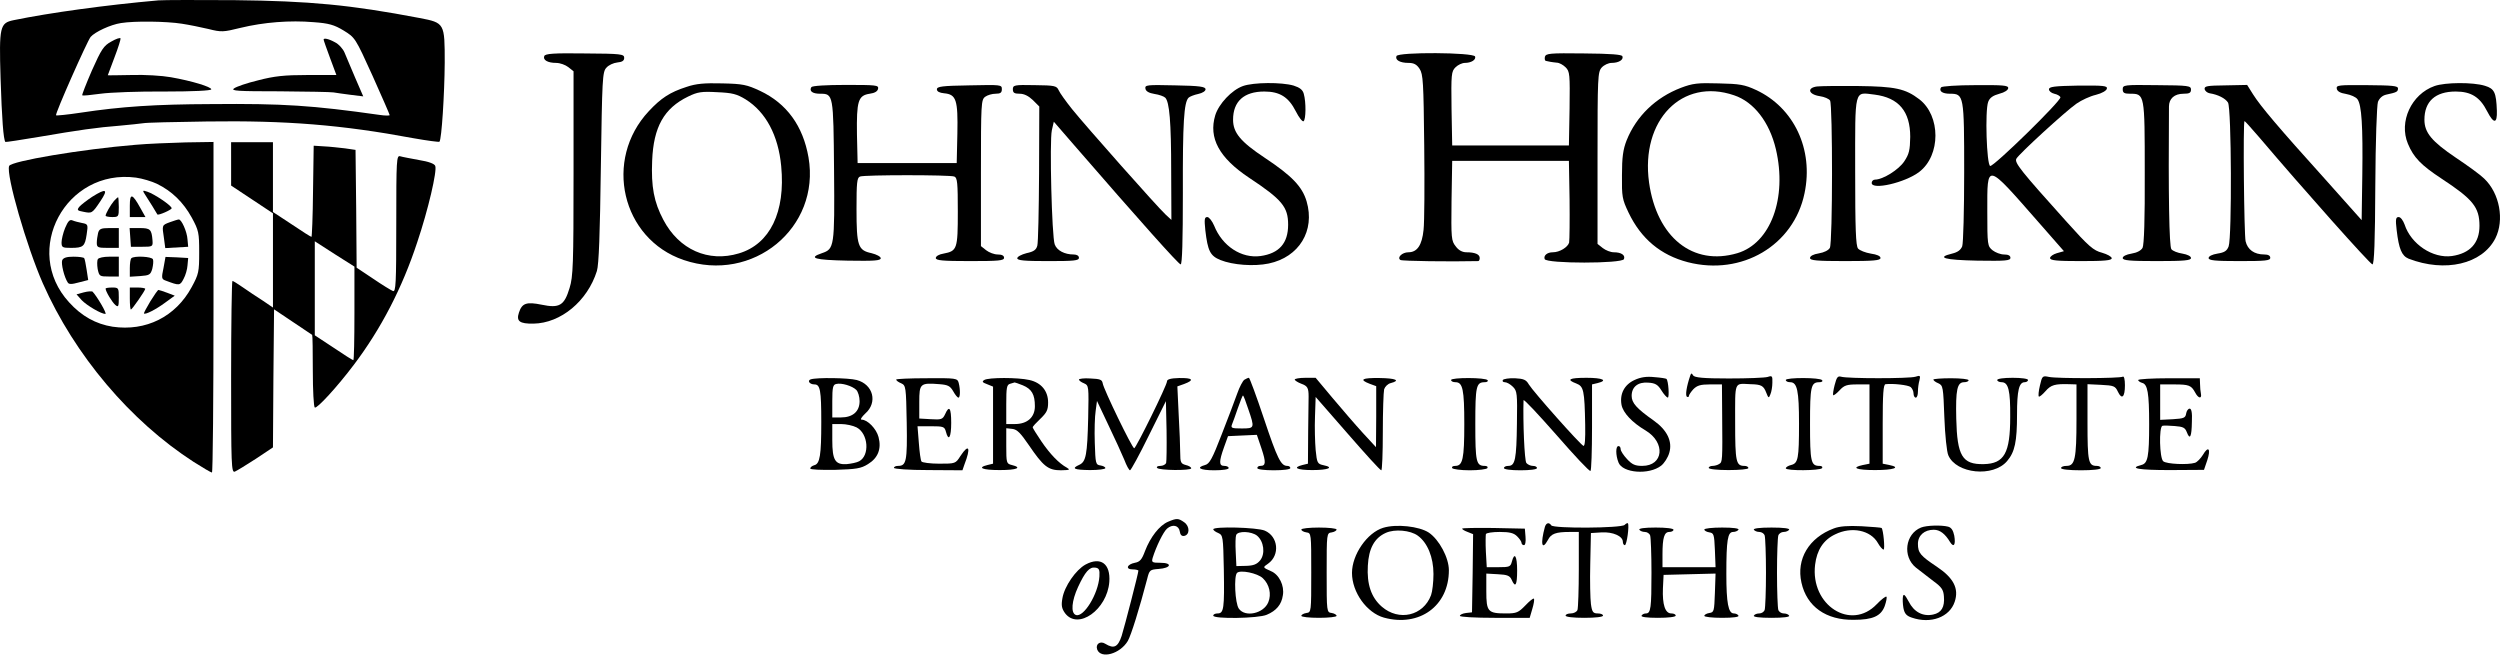
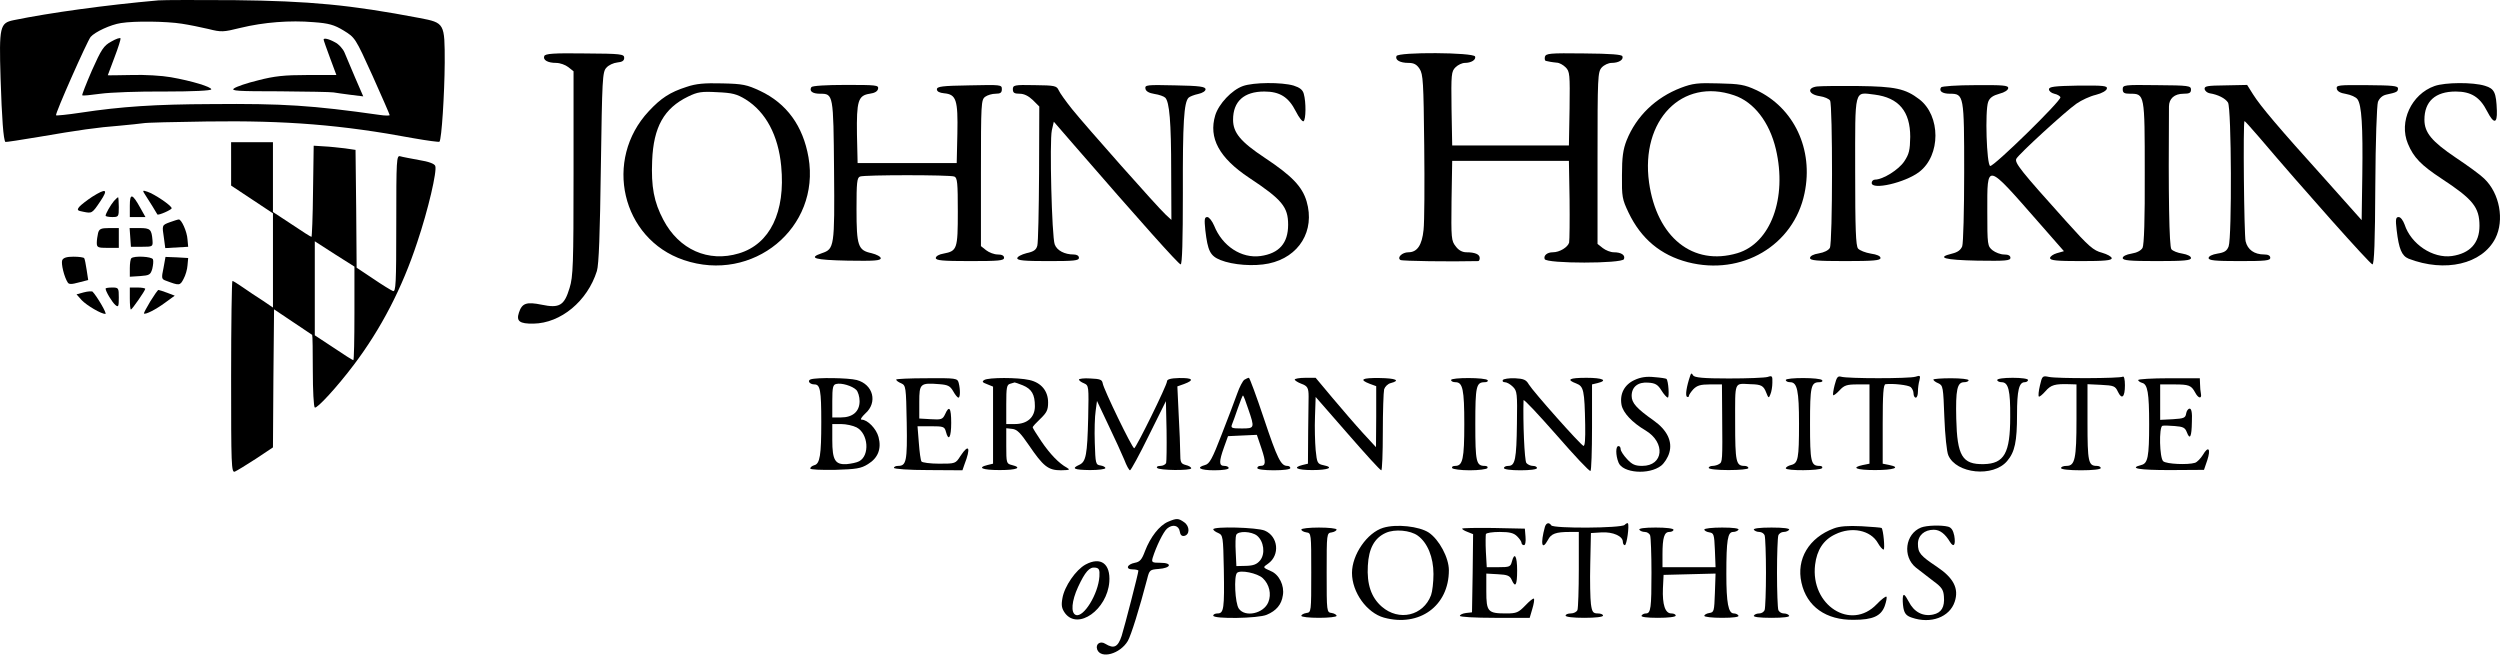
<svg xmlns="http://www.w3.org/2000/svg" xmlns:ns1="http://www.inkscape.org/namespaces/inkscape" xmlns:ns2="http://sodipodi.sourceforge.net/DTD/sodipodi-0.dtd" ns1:version="1.0 (4035a4f, 2020-05-01)" ns2:docname="berman.small.horizontal.black.svg" id="svg312" preserveAspectRatio="xMidYMid meet" viewBox="0 0 1135.276 297.228" height="297.228pt" width="1135.276pt" version="1.0">
  <defs id="defs316" />
  <ns2:namedview ns1:current-layer="svg312" ns1:window-maximized="0" ns1:window-y="23" ns1:window-x="0" ns1:cy="186.08757" ns1:cx="757.93637" ns1:zoom="0.39057508" scale-x="0.75" fit-margin-bottom="0" fit-margin-right="0" fit-margin-left="0" fit-margin-top="0" showgrid="false" id="namedview314" ns1:window-height="936" ns1:window-width="1792" ns1:pageshadow="2" ns1:pageopacity="0" guidetolerance="10" gridtolerance="10" objecttolerance="10" borderopacity="1" bordercolor="#666666" pagecolor="#ffffff" />
  <g id="g310" stroke="none" fill="#000000" transform="matrix(0.1,0,0,-0.1,-214.048,494.566)">
    <path id="path192" d="m 2860,4944 c -238,-21 -492,-56 -658,-90 -62,-13 -66,-29 -59,-262 6,-187 13,-281 22,-291 2,-1 70,9 152,23 181,31 264,43 368,51 44,4 91,9 105,11 14,3 144,6 290,8 360,5 611,-15 938,-76 62,-11 115,-18 118,-16 10,10 23,217 24,359 0,180 0,181 -115,203 -315,60 -498,77 -840,81 -165,1 -320,1 -345,-1 z m 106,-106 c 33,-5 87,-16 121,-24 59,-15 68,-14 145,5 107,26 226,35 332,26 70,-5 94,-12 137,-38 52,-32 53,-33 131,-205 43,-96 78,-176 78,-179 0,-3 -21,-3 -47,1 -304,43 -436,52 -763,49 -254,-1 -408,-11 -593,-39 -59,-9 -110,-14 -112,-12 -6,5 141,336 157,356 20,23 91,56 138,63 62,10 206,8 276,-3 z" />
    <path id="path194" d="m 2646,4757 c -35,-19 -45,-35 -88,-131 -26,-60 -46,-111 -44,-113 2,-3 39,1 83,7 43,6 174,11 291,10 130,0 212,4 212,10 0,11 -87,38 -184,55 -39,7 -119,12 -178,10 -60,-1 -108,-2 -108,-1 0,1 14,37 30,80 17,44 29,83 28,87 -2,5 -21,-2 -42,-14 z" />
    <path id="path196" d="m 3610,4766 c 0,-3 13,-40 29,-83 l 29,-78 h -132 c -104,0 -150,-5 -223,-24 -50,-12 -100,-29 -110,-37 -15,-11 15,-13 207,-13 124,-1 234,-3 245,-5 12,-2 46,-7 78,-11 l 57,-7 -36,83 c -19,46 -42,98 -49,116 -7,17 -27,39 -44,47 -29,16 -51,20 -51,12 z" />
    <path id="path198" d="m 4612,4691 c -7,-18 16,-31 54,-31 18,0 42,-9 55,-19 l 24,-19 v -464 c 0,-414 -2,-469 -18,-520 -24,-80 -46,-93 -127,-76 -69,14 -89,7 -103,-36 -13,-39 3,-51 66,-50 124,2 245,102 288,239 9,28 14,169 18,471 6,402 7,433 25,452 10,12 32,22 50,24 22,2 31,8 31,21 0,17 -13,19 -179,20 -142,2 -180,-1 -184,-12 z" />
    <path id="path200" d="m 8482,4691 c -7,-18 16,-31 55,-31 24,0 37,-7 50,-27 16,-24 18,-61 21,-348 2,-176 1,-349 -3,-383 -7,-70 -29,-102 -69,-102 -28,0 -53,-24 -36,-35 8,-5 225,-8 353,-5 4,0 7,6 7,14 0,17 -22,26 -60,26 -19,0 -36,9 -49,27 -20,25 -21,36 -19,207 l 3,181 h 265 265 l 3,-175 c 1,-96 0,-184 -2,-196 -6,-21 -43,-44 -74,-44 -26,0 -43,-15 -37,-31 8,-21 352,-21 360,0 7,18 -12,31 -46,31 -15,0 -37,9 -50,19 l -24,19 v 390 c 0,369 1,391 19,411 11,12 31,21 45,21 32,0 55,14 49,30 -2,8 -52,12 -175,13 -156,2 -172,0 -177,-15 -2,-10 0,-19 5,-19 5,-1 14,-3 19,-4 6,-1 19,-3 30,-4 11,0 29,-10 40,-21 19,-19 20,-31 18,-188 l -3,-167 h -265 -265 l -3,167 c -2,157 -1,169 18,188 11,11 30,20 43,20 28,0 51,14 46,29 -7,19 -350,21 -357,2 z" />
    <path id="path202" d="m 5258,4551 c -75,-24 -116,-51 -171,-110 -207,-221 -124,-580 158,-676 314,-107 622,146 567,466 -25,143 -99,245 -220,302 -60,28 -78,32 -172,34 -81,2 -118,-1 -162,-16 z m 269,-57 c 91,-57 148,-163 161,-303 20,-208 -51,-354 -192,-396 -139,-42 -272,17 -343,152 -43,81 -56,151 -51,269 6,153 54,238 163,291 43,21 61,24 132,20 69,-3 89,-8 130,-33 z" />
    <path id="path204" d="m 7785,4555 c -51,-18 -110,-81 -126,-133 -31,-103 18,-193 153,-283 151,-100 178,-133 178,-214 0,-84 -41,-130 -125,-142 -87,-12 -174,45 -211,138 -9,21 -23,39 -31,39 -13,0 -14,-10 -9,-60 11,-94 22,-116 68,-135 57,-23 153,-30 220,-16 138,29 211,149 172,282 -20,68 -68,117 -190,198 -110,73 -144,114 -144,173 0,83 49,128 142,128 70,0 110,-25 143,-90 14,-28 30,-48 35,-45 11,7 12,87 1,125 -5,18 -18,28 -46,37 -55,16 -182,15 -230,-2 z" />
    <path id="path206" d="m 9774,4547 c -115,-44 -203,-129 -247,-239 -16,-41 -21,-76 -21,-158 -1,-98 1,-109 30,-170 57,-119 146,-193 269,-225 245,-63 481,76 530,313 42,199 -48,389 -220,469 -52,24 -74,28 -170,30 -95,3 -118,0 -171,-20 z m 241,-34 c 90,-30 161,-122 190,-245 52,-222 -24,-427 -175,-472 -202,-60 -366,72 -401,321 -39,283 150,477 386,396 z" />
    <path id="path208" d="m 13196,4555 c -105,-37 -163,-162 -121,-262 26,-63 61,-98 152,-158 143,-94 173,-130 173,-215 0,-78 -43,-125 -125,-137 -87,-12 -186,54 -215,143 -7,19 -18,34 -27,34 -13,0 -15,-10 -9,-60 10,-85 23,-116 54,-129 166,-64 334,-25 394,92 42,83 20,205 -51,272 -17,17 -75,59 -129,95 -108,73 -142,113 -142,172 0,83 49,128 142,128 70,0 110,-25 143,-90 30,-58 46,-57 44,3 -3,83 -11,100 -54,113 -54,17 -181,16 -229,-1 z" />
    <path id="path210" d="m 5825,4550 c -11,-18 5,-30 39,-30 61,0 61,-1 64,-349 3,-347 1,-356 -55,-375 -65,-22 -34,-31 117,-34 120,-2 150,0 150,11 0,7 -18,17 -42,23 -61,13 -68,32 -68,200 0,120 2,143 16,148 20,8 408,8 428,0 14,-5 16,-29 16,-159 0,-171 -3,-179 -65,-191 -20,-3 -35,-12 -35,-20 0,-11 29,-14 155,-14 131,0 155,2 155,15 0,10 -10,15 -29,15 -16,0 -39,9 -52,19 l -24,19 v 332 c 0,317 1,332 19,346 11,8 32,14 48,14 22,0 28,5 28,21 0,20 -4,20 -147,17 -124,-2 -148,-5 -148,-18 0,-10 12,-16 33,-18 55,-5 63,-30 60,-183 l -3,-134 h -225 -225 l -3,130 c -2,152 5,177 58,185 23,3 36,11 38,23 3,16 -9,17 -147,17 -89,0 -152,-4 -156,-10 z" />
    <path id="path212" d="m 6740,4540 c 0,-16 7,-20 31,-20 20,0 40,-10 60,-29 l 29,-29 -1,-304 c -1,-167 -4,-314 -8,-328 -5,-19 -16,-27 -49,-34 -23,-6 -42,-16 -42,-23 0,-10 31,-13 140,-13 118,0 140,2 140,15 0,9 -9,15 -24,15 -41,0 -76,18 -86,46 -13,34 -24,468 -13,518 l 9,39 91,-105 c 300,-346 476,-543 485,-543 7,0 10,108 10,325 -1,321 5,411 26,432 5,5 25,13 44,17 19,4 33,13 33,21 0,12 -25,16 -138,18 -129,3 -138,2 -135,-15 2,-12 16,-20 41,-24 21,-3 43,-11 49,-17 19,-19 27,-108 27,-336 l 1,-219 -26,24 c -37,34 -363,402 -425,479 -28,35 -56,74 -61,86 -9,20 -18,22 -109,23 -93,2 -99,0 -99,-19 z" />
    <path id="path214" d="m 10392,4553 c -47,-6 -40,-36 12,-44 21,-3 42,-12 47,-20 12,-20 12,-646 -1,-669 -6,-11 -26,-21 -50,-25 -25,-4 -40,-12 -40,-21 0,-11 29,-14 160,-14 130,0 160,3 160,14 0,9 -16,16 -44,20 -24,4 -50,14 -58,23 -10,13 -13,87 -13,351 0,382 -6,359 88,348 110,-14 162,-76 162,-192 -1,-60 -5,-78 -27,-111 -25,-38 -97,-83 -133,-83 -8,0 -15,-7 -15,-15 0,-34 152,1 216,50 98,75 98,255 0,330 -63,48 -109,58 -276,60 -85,1 -170,0 -188,-2 z" />
    <path id="path216" d="m 10955,4549 c -11,-17 6,-29 40,-29 64,0 65,-6 65,-357 0,-171 -4,-323 -9,-336 -7,-17 -21,-27 -46,-33 -74,-18 -35,-29 115,-32 129,-2 150,0 150,13 0,10 -10,15 -29,15 -16,0 -39,9 -52,19 -23,19 -24,23 -24,177 0,223 -8,225 234,-51 l 114,-130 -32,-9 c -17,-5 -31,-15 -31,-22 0,-11 29,-14 140,-14 108,0 140,3 140,13 0,7 -20,18 -44,25 -39,10 -60,28 -164,144 -203,226 -235,265 -225,283 13,23 224,216 273,250 23,16 62,34 88,40 28,7 48,19 50,28 3,13 -14,15 -130,14 -109,-2 -133,-5 -133,-17 0,-8 11,-17 24,-20 14,-3 26,-10 28,-16 5,-15 -304,-317 -319,-312 -16,6 -24,251 -9,291 7,19 22,29 51,37 24,6 40,17 40,26 0,12 -24,14 -150,13 -82,0 -152,-5 -155,-10 z" />
    <path id="path218" d="m 11780,4540 c 0,-16 7,-20 33,-20 67,0 67,0 67,-358 1,-211 -3,-329 -10,-342 -7,-12 -25,-22 -50,-26 -24,-4 -40,-12 -40,-20 0,-11 30,-14 155,-14 125,0 155,3 155,14 0,8 -16,16 -39,20 -21,3 -44,12 -50,20 -10,12 -14,245 -11,648 0,36 25,58 66,58 27,0 34,4 34,19 0,17 -10,19 -155,20 -150,2 -155,1 -155,-19 z" />
    <path id="path220" d="m 12152,4541 c 2,-9 12,-17 23,-19 38,-6 71,-23 83,-42 16,-25 18,-612 3,-653 -8,-21 -19,-28 -51,-33 -24,-4 -40,-12 -40,-20 0,-11 28,-14 140,-14 118,0 140,2 140,15 0,10 -10,15 -27,15 -46,0 -76,22 -85,60 -7,30 -12,540 -5,546 1,1 31,-32 67,-74 196,-231 504,-577 514,-577 8,0 12,105 13,356 1,206 7,367 12,382 7,17 20,29 38,33 47,10 53,13 53,28 0,12 -25,14 -141,15 -129,1 -140,0 -137,-16 2,-12 16,-20 42,-24 22,-4 45,-14 52,-24 19,-26 25,-121 22,-344 l -3,-205 -165,185 c -212,235 -294,332 -328,386 l -27,43 -98,-2 c -83,-1 -97,-3 -95,-17 z" />
-     <path id="path222" d="m 2755,4288 c -243,-20 -564,-74 -573,-96 -15,-39 80,-367 153,-533 144,-326 398,-626 685,-811 41,-26 78,-48 83,-48 4,0 7,338 7,750 v 751 l -127,-2 c -71,-2 -173,-6 -228,-11 z m 98,-177 c 68,-33 120,-84 158,-153 32,-59 34,-69 34,-158 0,-89 -2,-99 -34,-158 -73,-135 -208,-202 -359,-180 -76,12 -141,48 -198,111 -215,235 -15,608 304,566 29,-4 72,-17 95,-28 z" />
    <path id="path224" d="m 2559,4052 c -24,-16 -50,-36 -58,-45 -12,-15 -10,-18 18,-23 39,-8 40,-8 78,49 36,54 26,59 -38,19 z" />
    <path id="path226" d="m 2803,4056 c 15,-23 48,-76 52,-84 4,-6 65,21 65,28 0,12 -79,65 -110,75 -24,8 -24,7 -7,-19 z" />
    <path id="path228" d="m 2730,4011 v -51 h 36 35 l -23,41 c -37,67 -48,69 -48,10 z" />
    <path id="path230" d="m 2658,4033 c -16,-19 -38,-58 -38,-67 0,-3 14,-6 30,-6 29,0 30,2 30,45 0,25 -2,45 -3,45 -2,0 -11,-8 -19,-17 z" />
-     <path id="path232" d="m 2436,3910 c -9,-22 -16,-52 -16,-65 0,-23 4,-25 43,-25 56,0 63,7 71,61 7,45 6,47 -21,52 -15,3 -35,8 -44,12 -12,5 -20,-4 -33,-35 z" />
    <path id="path234" d="m 2913,3937 c -38,-14 -37,-13 -28,-73 l 6,-45 52,3 52,3 -3,33 c -2,36 -28,93 -40,91 -4,0 -22,-6 -39,-12 z" />
    <path id="path236" d="m 2586,3888 c -3,-13 -6,-33 -6,-45 0,-21 5,-23 50,-23 h 50 v 45 45 h -44 c -37,0 -45,-4 -50,-22 z" />
    <path id="path238" d="m 2732,3868 3,-43 h 50 c 49,0 50,1 48,29 -4,50 -10,56 -58,56 h -46 z" />
    <path id="path240" d="m 2423,3764 c -6,-15 9,-77 25,-101 5,-9 18,-9 50,0 l 43,11 -7,46 c -4,25 -8,48 -11,53 -2,4 -24,7 -49,7 -31,0 -46,-5 -51,-16 z" />
-     <path id="path242" d="m 2585,3769 c -4,-6 -4,-26 -1,-45 7,-33 9,-34 51,-34 h 45 v 45 45 h -44 c -25,0 -48,-5 -51,-11 z" />
    <path id="path244" d="m 2737,3773 c -4,-3 -7,-24 -7,-45 v -39 l 47,3 c 42,3 47,6 55,33 4,17 6,36 3,43 -5,13 -86,17 -98,5 z" />
    <path id="path246" d="m 2883,3729 c -10,-47 -9,-51 11,-58 61,-23 64,-23 80,8 9,16 17,44 18,62 l 3,33 -51,3 -52,2 z" />
    <path id="path248" d="m 2620,3635 c 0,-13 30,-62 44,-74 14,-12 16,-8 16,33 0,44 -1,46 -30,46 -16,0 -30,-2 -30,-5 z" />
    <path id="path250" d="m 2730,3590 c 0,-27 2,-50 5,-50 5,0 65,86 65,94 0,3 -16,6 -35,6 h -35 z" />
    <path id="path252" d="m 2521,3618 -33,-9 23,-26 c 24,-25 89,-63 108,-63 9,0 -38,80 -58,101 -3,3 -21,2 -40,-3 z" />
    <path id="path254" d="m 2823,3577 c -17,-28 -30,-53 -29,-55 7,-6 54,18 96,49 l 44,32 -34,13 c -19,7 -37,13 -40,13 -3,0 -19,-23 -37,-52 z" />
    <path id="path256" d="m 3190,4201 v -98 l 95,-63 95,-63 v -214 -214 l -47,32 c -27,17 -67,44 -90,60 -23,16 -44,29 -47,29 -3,0 -6,-196 -6,-436 0,-403 1,-436 17,-430 9,4 52,30 95,58 l 78,52 2,313 3,314 85,-57 c 47,-31 86,-58 88,-59 2,-2 3,-75 3,-164 0,-88 4,-163 9,-166 10,-6 102,94 178,195 123,163 219,348 287,555 50,148 91,325 82,347 -3,10 -30,20 -74,27 -37,7 -76,14 -85,17 -17,5 -18,-14 -18,-306 0,-273 -2,-311 -15,-306 -8,3 -49,28 -90,56 l -75,50 -2,268 -3,267 -48,7 c -27,3 -70,8 -95,9 l -47,3 -3,-207 c -1,-114 -5,-207 -7,-207 -3,0 -43,25 -90,57 l -85,56 v 159 158 h -95 -95 z m 560,-678 c 0,-117 -2,-213 -5,-213 -3,0 -43,25 -90,57 l -85,56 v 213 214 l 90,-58 90,-57 z" />
    <path id="path258" d="m 9816,3240 c -17,-50 -23,-90 -15,-96 5,-3 9,-1 9,4 0,4 9,18 20,30 17,17 32,22 75,22 h 55 l 1,-137 c 2,-213 1,-215 -13,-224 -7,-5 -21,-9 -30,-9 -10,0 -18,-4 -18,-9 0,-6 40,-10 90,-10 51,0 90,4 90,9 0,6 -8,10 -18,10 -38,0 -42,18 -42,197 0,192 -6,177 70,174 49,-1 59,-7 71,-38 10,-26 12,-27 19,-8 5,11 9,35 9,53 1,30 -1,33 -21,26 -13,-4 -92,-7 -177,-7 -117,0 -155,4 -162,14 -6,11 -9,11 -13,-1 z" />
    <path id="path260" d="m 9563,3220 c -46,-21 -68,-63 -59,-113 7,-36 48,-80 109,-116 92,-55 82,-161 -15,-161 -32,0 -46,6 -69,31 -16,17 -29,37 -29,45 0,8 -4,14 -10,14 -13,0 -13,-41 0,-74 18,-49 139,-58 194,-15 14,11 31,37 37,59 15,51 -10,103 -71,146 -78,55 -100,80 -100,112 0,41 29,64 76,60 31,-2 43,-9 59,-35 11,-18 24,-32 29,-33 8,0 3,77 -6,85 -2,2 -26,6 -54,8 -36,4 -63,0 -91,-13 z" />
    <path id="path262" d="m 10472,3198 c -6,-23 -9,-44 -7,-47 3,-2 16,8 29,22 21,23 33,27 81,27 h 55 v -180 -180 l -30,-6 c -56,-12 -30,-23 55,-23 85,0 120,12 65,23 l -30,6 v 180 c 0,137 3,180 13,181 35,4 103,-4 114,-13 7,-6 13,-19 13,-29 0,-11 5,-19 10,-19 6,0 10,12 10,28 0,15 3,38 7,51 5,21 3,23 -18,16 -27,-9 -310,-9 -338,0 -15,4 -20,-2 -29,-37 z" />
    <path id="path264" d="m 11404,3195 c -6,-25 -8,-47 -5,-50 2,-3 16,8 30,24 25,29 43,34 109,32 l 32,-1 v -159 c 0,-179 -7,-211 -45,-211 -14,0 -25,-4 -25,-10 0,-6 37,-10 90,-10 53,0 90,4 90,10 0,6 -8,10 -18,10 -38,0 -42,18 -42,197 v 174 l 62,-3 c 57,-3 64,-5 76,-31 18,-38 32,-25 32,29 0,27 -4,43 -10,39 -13,-8 -298,-9 -335,-1 -29,6 -31,5 -41,-39 z" />
    <path id="path266" d="m 5822,3223 c -17,-6 -5,-23 17,-23 26,0 31,-26 31,-171 0,-150 -6,-190 -32,-196 -10,-3 -18,-9 -18,-15 0,-5 49,-7 113,-6 96,3 117,6 149,26 46,28 62,70 48,123 -10,38 -50,79 -77,79 -7,0 0,12 17,28 57,50 36,132 -39,152 -38,10 -182,12 -209,3 z m 207,-48 c 8,-8 15,-31 15,-51 0,-47 -31,-74 -85,-74 h -39 v 74 c 0,63 3,75 18,78 24,6 73,-9 91,-27 z m 1,-170 c 54,-28 61,-128 12,-154 -11,-6 -36,-11 -57,-13 -52,-3 -65,18 -65,109 v 73 h 40 c 23,0 54,-7 70,-15 z" />
    <path id="path268" d="m 6210,3222 c 0,-4 10,-12 23,-17 21,-10 22,-15 25,-179 3,-175 -2,-196 -39,-196 -11,0 -19,-4 -19,-9 0,-5 68,-10 155,-10 l 156,-1 9,26 c 30,77 21,98 -18,39 -22,-35 -23,-35 -97,-35 -40,0 -77,5 -80,10 -4,6 -9,44 -12,85 l -6,75 h 61 c 57,0 62,-2 68,-25 12,-46 24,-26 24,40 0,69 -9,82 -28,39 -11,-23 -17,-25 -65,-22 l -52,3 v 75 c 0,84 4,88 92,81 38,-3 48,-8 62,-32 9,-16 19,-29 24,-29 8,0 9,36 1,67 -6,21 -11,22 -145,21 -76,0 -139,-3 -139,-6 z" />
    <path id="path270" d="m 6610,3220 c -11,-7 -9,-11 13,-19 l 27,-11 v -175 -175 l -25,-6 c -49,-12 -24,-23 55,-23 79,0 104,11 55,23 -24,6 -25,9 -25,87 v 80 l 27,-3 c 22,-2 38,-19 75,-73 66,-97 88,-115 146,-115 40,1 44,2 27,12 -35,19 -76,61 -116,120 -21,31 -39,60 -39,63 0,4 16,21 35,39 29,28 35,40 35,74 0,52 -31,90 -85,102 -52,12 -186,12 -205,0 z m 175,-24 c 41,-17 55,-42 55,-95 0,-50 -34,-81 -91,-81 h -39 v 89 c 0,77 2,90 18,94 9,3 18,5 20,6 1,0 18,-5 37,-13 z" />
    <path id="path272" d="m 7040,3222 c 0,-4 10,-12 23,-17 22,-10 22,-13 19,-157 -4,-168 -10,-199 -40,-213 -38,-17 -25,-23 48,-24 39,0 70,4 70,9 0,5 -10,10 -22,12 -22,3 -23,8 -26,103 -2,55 0,120 4,145 l 6,45 52,-110 c 29,-60 61,-131 72,-157 10,-27 22,-48 26,-48 4,0 43,71 85,157 l 78,157 3,-134 c 1,-74 0,-140 -2,-147 -3,-7 -15,-13 -26,-13 -12,0 -19,-4 -15,-9 7,-12 155,-13 155,-2 0,5 -11,12 -25,15 -22,6 -25,12 -25,54 0,26 -3,105 -7,175 l -6,128 31,11 c 48,18 39,28 -23,27 -39,-1 -55,-6 -55,-15 0,-18 -141,-304 -149,-304 -9,0 -139,268 -143,295 -3,17 -12,20 -56,22 -28,2 -52,-1 -52,-5 z" />
    <path id="path274" d="m 7791,3221 c -7,-5 -22,-33 -32,-62 -11,-30 -42,-114 -71,-187 -42,-109 -55,-133 -75,-138 -44,-12 -23,-24 42,-24 37,0 65,4 65,10 0,6 -9,10 -20,10 -24,0 -25,18 -1,85 l 18,50 65,3 66,3 21,-62 c 21,-63 20,-79 -5,-79 -8,0 -14,-4 -14,-10 0,-6 32,-10 75,-10 43,0 75,4 75,10 0,6 -6,10 -14,10 -29,0 -45,33 -106,215 -34,102 -65,185 -68,185 -4,0 -13,-4 -21,-9 z m 18,-133 c 30,-87 29,-88 -30,-88 -45,0 -50,2 -44,18 4,9 16,43 27,75 11,31 21,57 23,57 2,0 13,-28 24,-62 z" />
    <path id="path276" d="m 8020,3222 c 0,-4 14,-13 30,-19 28,-10 33,-19 33,-58 0,-8 -1,-80 -2,-160 l -1,-145 -25,-6 c -47,-12 -25,-23 45,-23 73,0 100,12 51,22 -28,6 -30,10 -36,69 -3,35 -5,103 -3,152 l 3,89 145,-166 c 80,-92 148,-167 153,-167 4,0 7,78 7,173 0,94 3,182 6,195 4,12 17,25 30,28 46,12 23,22 -51,23 -80,1 -94,-7 -45,-26 l 30,-11 v -139 l -1,-138 -60,65 c -33,36 -94,107 -137,158 l -77,92 h -47 c -27,0 -48,-4 -48,-8 z" />
    <path id="path278" d="m 8730,3220 c 0,-6 9,-10 20,-10 33,0 40,-33 40,-190 0,-158 -7,-190 -41,-190 -11,0 -17,-4 -14,-10 3,-5 39,-10 80,-10 41,0 77,5 80,10 3,6 -2,10 -12,10 -39,0 -43,18 -43,190 0,172 4,190 43,190 10,0 16,4 13,9 -8,13 -166,13 -166,1 z" />
    <path id="path280" d="m 8965,3220 c -3,-6 1,-10 9,-10 9,0 25,-9 37,-21 19,-19 20,-31 18,-167 -2,-162 -8,-192 -39,-192 -11,0 -20,-4 -20,-10 0,-6 32,-10 75,-10 43,0 75,4 75,10 0,6 -8,10 -19,10 -10,0 -23,6 -29,13 -9,10 -16,190 -13,285 1,7 67,-64 149,-157 81,-93 150,-167 155,-164 4,2 7,92 7,198 v 195 l 25,6 c 49,12 24,24 -50,24 -79,0 -94,-8 -46,-26 33,-13 37,-30 40,-188 1,-64 -1,-97 -8,-95 -14,5 -228,246 -248,279 -12,21 -23,26 -63,28 -27,1 -52,-3 -55,-8 z" />
    <path id="path282" d="m 10250,3220 c 0,-6 9,-10 20,-10 32,0 40,-39 40,-188 0,-160 -4,-180 -36,-188 -13,-3 -24,-10 -24,-15 0,-12 157,-11 165,1 3,6 -2,10 -12,10 -39,0 -43,18 -43,190 0,172 4,190 43,190 10,0 16,4 12,9 -7,13 -165,13 -165,1 z" />
    <path id="path284" d="m 10920,3222 c 0,-4 10,-12 23,-17 21,-10 22,-17 27,-155 3,-80 11,-157 18,-172 36,-84 204,-101 267,-26 35,41 45,88 45,211 0,110 9,147 35,147 8,0 15,5 15,10 0,6 -30,10 -70,10 -40,0 -70,-4 -70,-10 0,-5 9,-10 20,-10 31,0 40,-38 39,-158 0,-164 -27,-212 -120,-214 -98,-2 -121,37 -125,207 -3,131 4,165 36,165 11,0 20,4 20,9 0,5 -36,9 -80,9 -44,0 -80,-3 -80,-6 z" />
    <path id="path286" d="m 11850,3220 c 0,-4 8,-10 18,-13 25,-6 32,-45 32,-187 0,-150 -6,-179 -36,-186 -58,-15 -12,-23 130,-23 l 155,1 15,44 c 17,52 5,67 -20,24 -10,-16 -26,-33 -36,-36 -32,-10 -129,-6 -144,7 -17,14 -20,155 -4,161 6,2 31,1 56,-1 38,-3 47,-7 55,-28 14,-37 22,-22 23,47 2,42 -2,60 -10,60 -7,0 -14,-10 -16,-22 -3,-20 -10,-23 -60,-26 l -58,-3 v 81 80 h 63 c 68,0 78,-4 96,-37 14,-27 31,-30 26,-5 -2,9 -4,29 -4,44 l -1,26 h -140 c -77,0 -140,-4 -140,-8 z" />
    <path id="path288" d="m 7444,2576 c -39,-17 -80,-70 -104,-133 -14,-38 -23,-49 -46,-53 -36,-7 -44,-30 -10,-30 14,0 26,-3 26,-6 0,-11 -62,-251 -76,-296 -17,-51 -35,-60 -74,-36 -23,15 -46,-1 -37,-26 17,-44 104,-20 139,39 15,26 53,148 88,282 10,40 12,42 52,45 57,4 64,28 8,28 -38,0 -41,2 -35,23 16,51 48,117 65,132 25,22 54,15 58,-13 2,-15 9,-22 20,-20 26,5 26,44 0,62 -27,19 -34,19 -74,2 z" />
    <path id="path290" d="m 9156,2553 c -21,-77 -14,-110 14,-59 14,28 36,36 98,36 h 42 v -169 c 0,-93 -3,-176 -6,-185 -3,-9 -17,-16 -30,-16 -13,0 -24,-4 -24,-10 0,-6 35,-10 85,-10 50,0 85,4 85,10 0,6 -11,10 -24,10 -21,0 -26,6 -31,43 -3,23 -5,105 -3,182 l 3,140 48,3 c 52,3 97,-17 97,-43 0,-8 4,-15 9,-15 9,0 21,90 14,99 -2,3 -9,-1 -15,-7 -15,-15 -324,-17 -333,-2 -10,15 -23,12 -29,-7 z" />
    <path id="path292" d="m 8422,2549 c -73,-22 -142,-122 -142,-205 0,-88 67,-181 145,-203 161,-44 295,53 295,215 0,57 -44,139 -91,171 -44,29 -148,40 -207,22 z m 157,-36 c 44,-32 71,-98 71,-174 0,-37 -5,-80 -11,-96 -35,-94 -146,-120 -224,-52 -48,42 -68,102 -63,186 4,78 30,126 82,149 40,18 111,12 145,-13 z" />
    <path id="path294" d="m 10468,2546 c -113,-42 -171,-139 -147,-246 24,-109 112,-171 238,-169 86,0 123,17 140,62 7,20 11,40 8,43 -3,3 -23,-12 -44,-34 -117,-123 -302,-5 -280,179 8,67 38,113 91,138 75,37 161,19 194,-39 9,-16 21,-30 26,-30 7,0 -1,90 -9,98 -1,2 -43,5 -91,8 -62,3 -100,0 -126,-10 z" />
    <path id="path296" d="m 10864,2550 c -72,-29 -85,-132 -23,-182 19,-15 54,-42 79,-61 37,-27 46,-39 48,-70 4,-48 -11,-74 -49,-82 -46,-10 -87,11 -111,59 -17,31 -23,37 -26,23 -2,-11 -1,-34 2,-52 5,-26 14,-36 38,-44 86,-30 172,2 195,72 20,60 -5,108 -81,159 -75,50 -86,63 -86,104 0,38 29,64 72,64 28,0 52,-19 74,-56 17,-27 26,-12 19,29 -5,24 -13,37 -28,41 -31,8 -98,6 -123,-4 z" />
    <path id="path298" d="m 7650,2542 c 0,-4 10,-12 23,-17 21,-10 22,-15 25,-165 3,-177 0,-200 -28,-200 -11,0 -20,-4 -20,-10 0,-16 205,-13 243,4 43,18 67,46 73,88 8,44 -17,95 -54,110 -38,17 -38,17 -13,34 55,39 46,124 -15,150 -35,15 -234,20 -234,6 z m 199,-29 c 31,-26 38,-82 14,-112 -15,-18 -30,-24 -64,-25 l -44,-1 -3,64 c -2,35 -1,70 2,77 8,20 70,17 95,-3 z m 26,-193 c 30,-28 40,-73 25,-109 -21,-52 -106,-70 -134,-29 -17,24 -23,148 -8,162 14,15 93,-1 117,-24 z" />
    <path id="path300" d="m 8050,2541 c 0,-5 10,-11 23,-13 22,-3 22,-4 22,-183 0,-179 0,-180 -22,-183 -13,-2 -23,-8 -23,-13 0,-5 36,-9 80,-9 44,0 80,4 80,9 0,5 -10,11 -22,13 -23,3 -23,4 -23,183 0,179 0,180 23,183 12,2 22,8 22,13 0,5 -36,9 -80,9 -44,0 -80,-4 -80,-9 z" />
    <path id="path302" d="m 8780,2545 c 0,-3 11,-10 25,-15 l 25,-10 -2,-177 -3,-178 -27,-3 c -16,-2 -28,-8 -28,-13 0,-5 67,-9 158,-9 h 159 l 12,41 c 7,23 10,43 7,46 -3,3 -20,-11 -39,-31 -31,-32 -40,-36 -86,-36 -84,0 -91,7 -91,101 v 80 l 53,-3 c 43,-2 54,-7 62,-25 17,-39 25,-25 25,42 0,66 -12,86 -24,40 -6,-23 -11,-25 -60,-25 h -54 l -4,70 c -2,39 -1,75 0,80 2,6 30,10 63,10 46,0 64,-5 79,-20 11,-11 20,-24 20,-30 0,-5 5,-10 11,-10 6,0 9,16 7,38 l -3,37 -142,3 c -79,1 -143,0 -143,-3 z" />
    <path id="path304" d="m 9585,2540 c 3,-5 14,-10 25,-10 10,0 21,-7 24,-16 3,-9 6,-85 6,-169 0,-160 -3,-185 -25,-185 -8,0 -17,-4 -20,-10 -4,-6 23,-10 74,-10 47,0 81,4 81,10 0,6 -9,10 -20,10 -28,0 -41,40 -38,114 l 3,61 118,3 118,3 -3,-88 c -3,-83 -4,-88 -25,-91 -13,-2 -23,-8 -23,-13 0,-5 36,-9 81,-9 51,0 78,4 74,10 -3,6 -13,10 -21,10 -25,0 -34,47 -34,179 0,155 6,191 31,191 10,0 21,5 24,10 4,6 -23,10 -74,10 -45,0 -81,-4 -81,-9 0,-5 10,-11 23,-13 20,-3 22,-9 25,-80 l 3,-78 h -121 -120 v 58 c 0,76 8,102 31,102 11,0 19,5 19,10 0,6 -34,10 -81,10 -51,0 -78,-4 -74,-10 z" />
    <path id="path306" d="m 10105,2540 c 3,-5 14,-10 25,-10 10,0 21,-7 24,-16 3,-9 6,-85 6,-169 0,-84 -3,-160 -6,-169 -3,-9 -14,-16 -24,-16 -11,0 -22,-4 -25,-10 -4,-6 25,-10 80,-10 55,0 84,4 80,10 -3,6 -14,10 -25,10 -10,0 -21,7 -24,16 -3,9 -6,85 -6,169 0,84 3,160 6,169 3,9 14,16 24,16 11,0 22,5 25,10 4,6 -25,10 -80,10 -55,0 -84,-4 -80,-10 z" />
    <path id="path308" d="m 7070,2382 c -44,-24 -96,-99 -105,-153 -6,-33 -3,-47 12,-68 59,-78 191,16 201,142 6,83 -39,116 -108,79 z m 63,-54 c -5,-80 -72,-188 -107,-175 -24,9 -19,64 10,127 32,69 52,92 78,88 17,-2 21,-9 19,-40 z" />
  </g>
</svg>